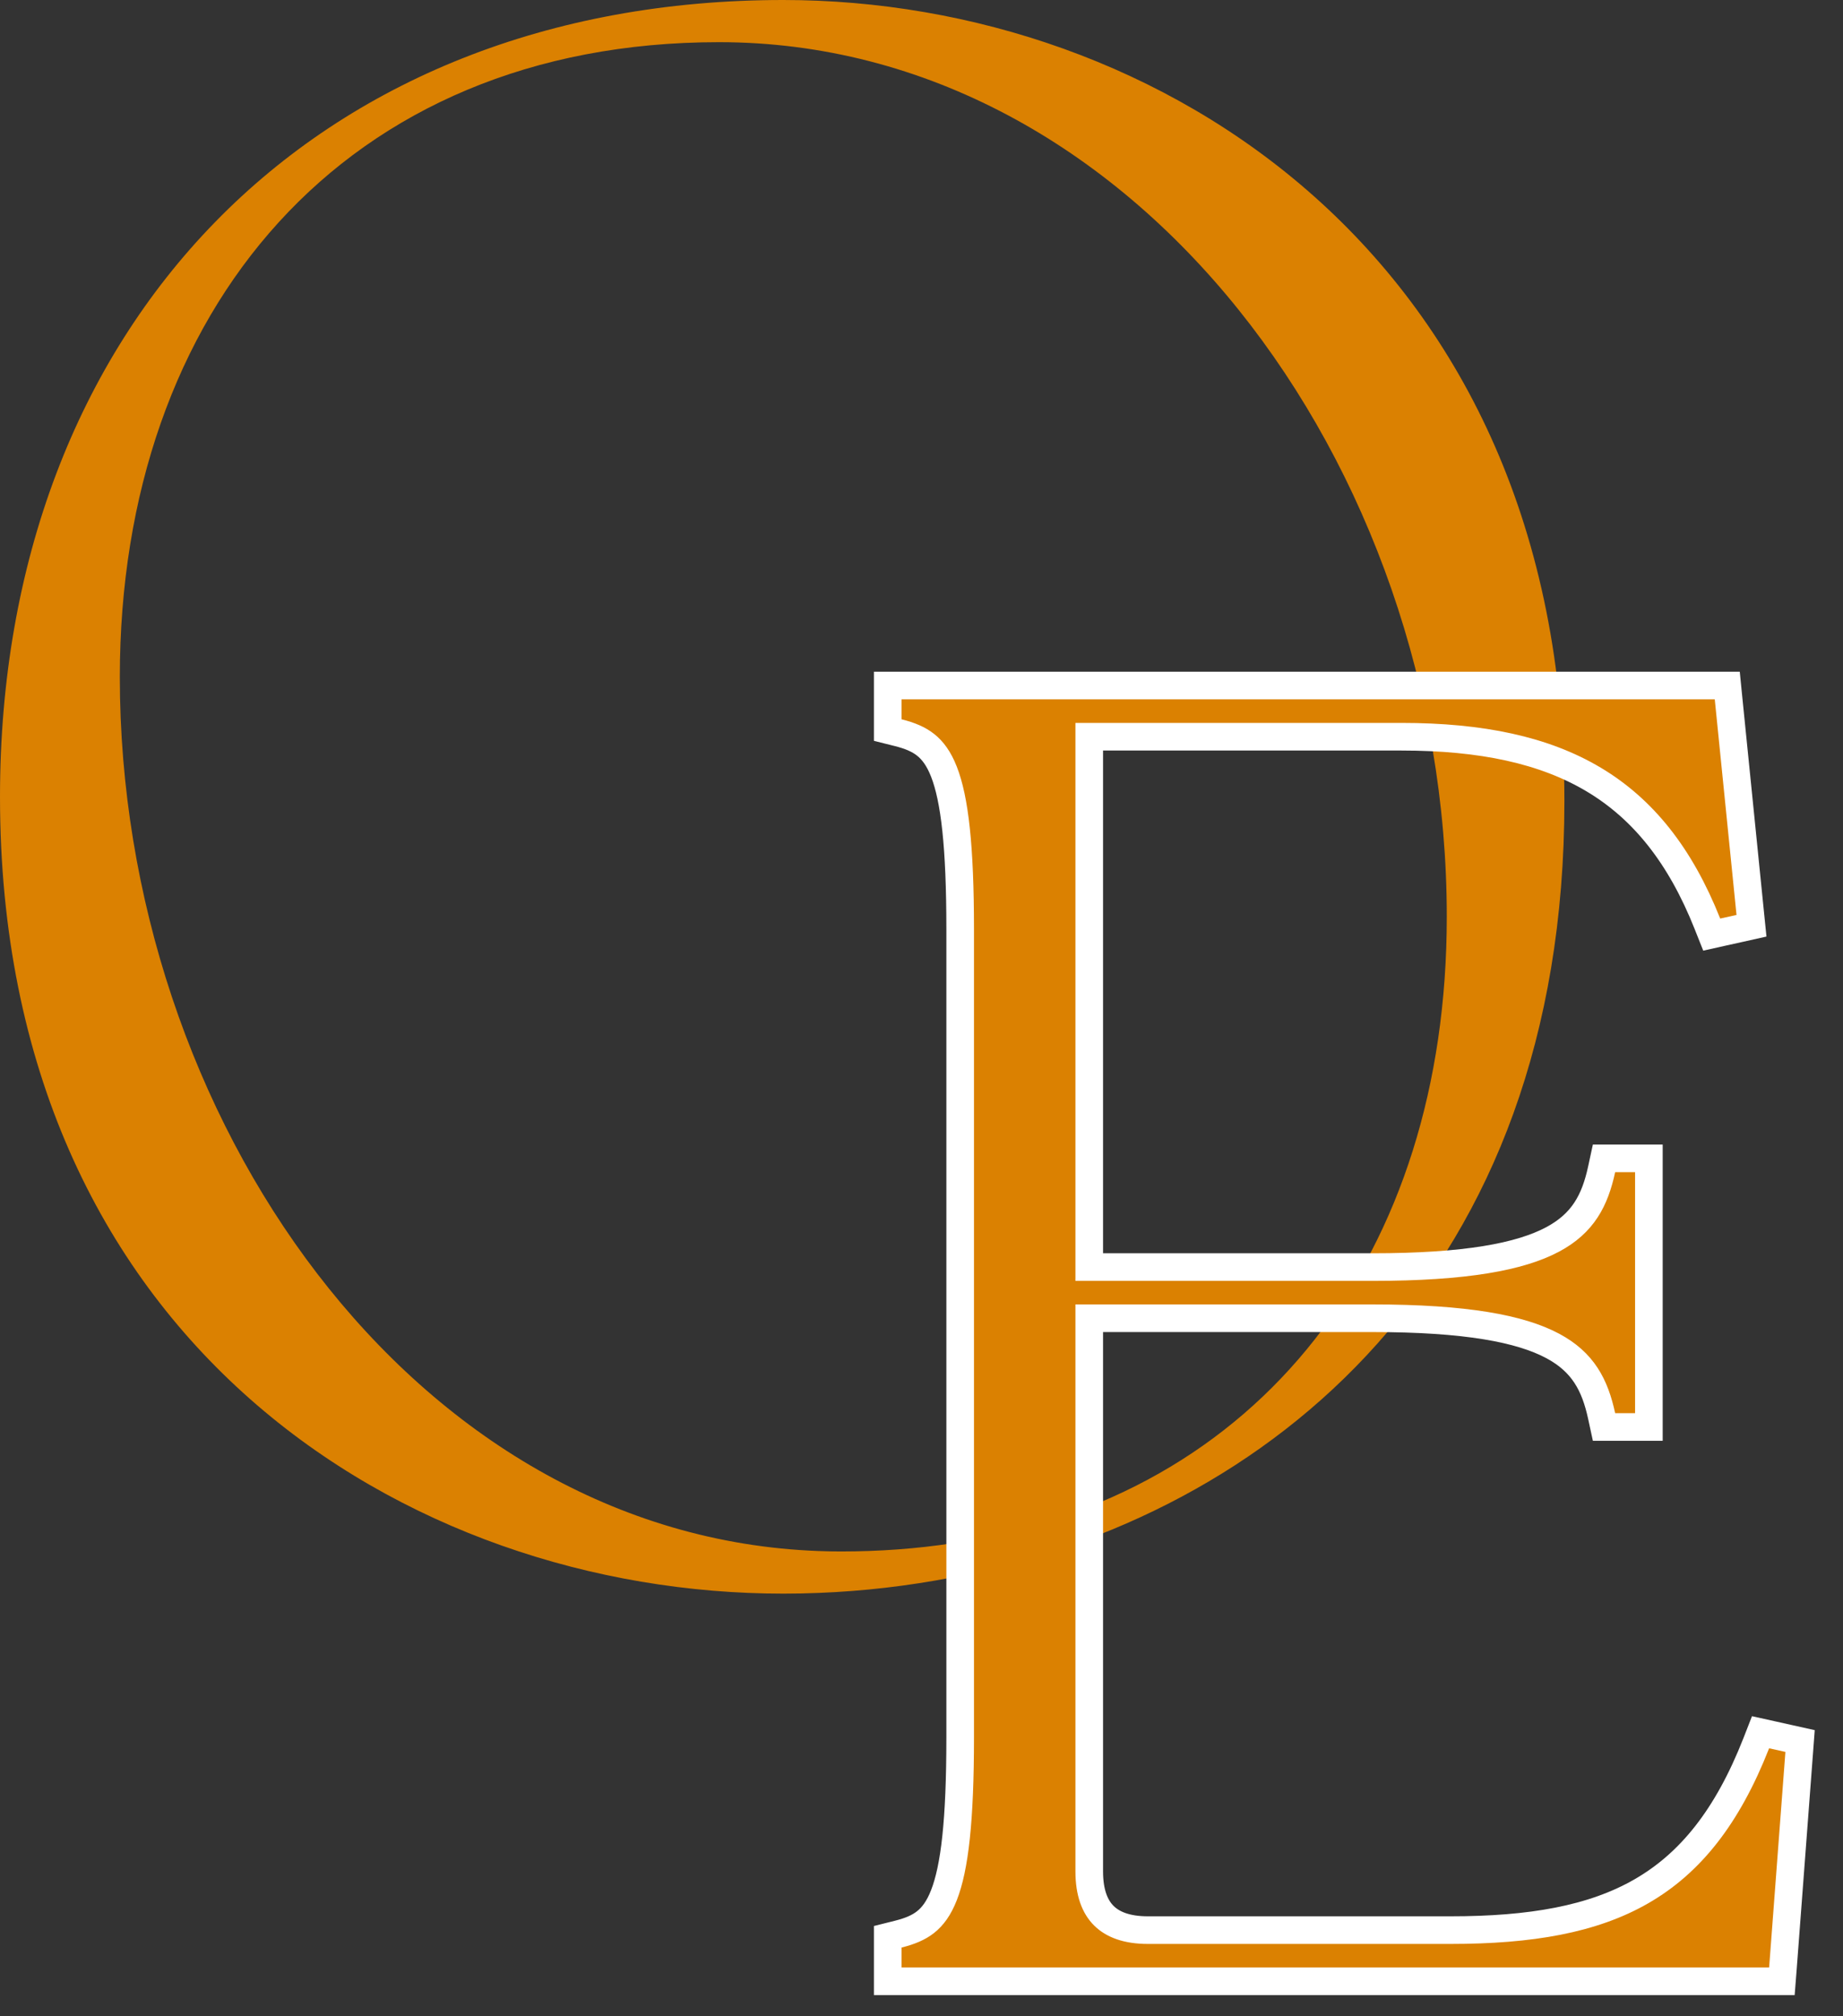
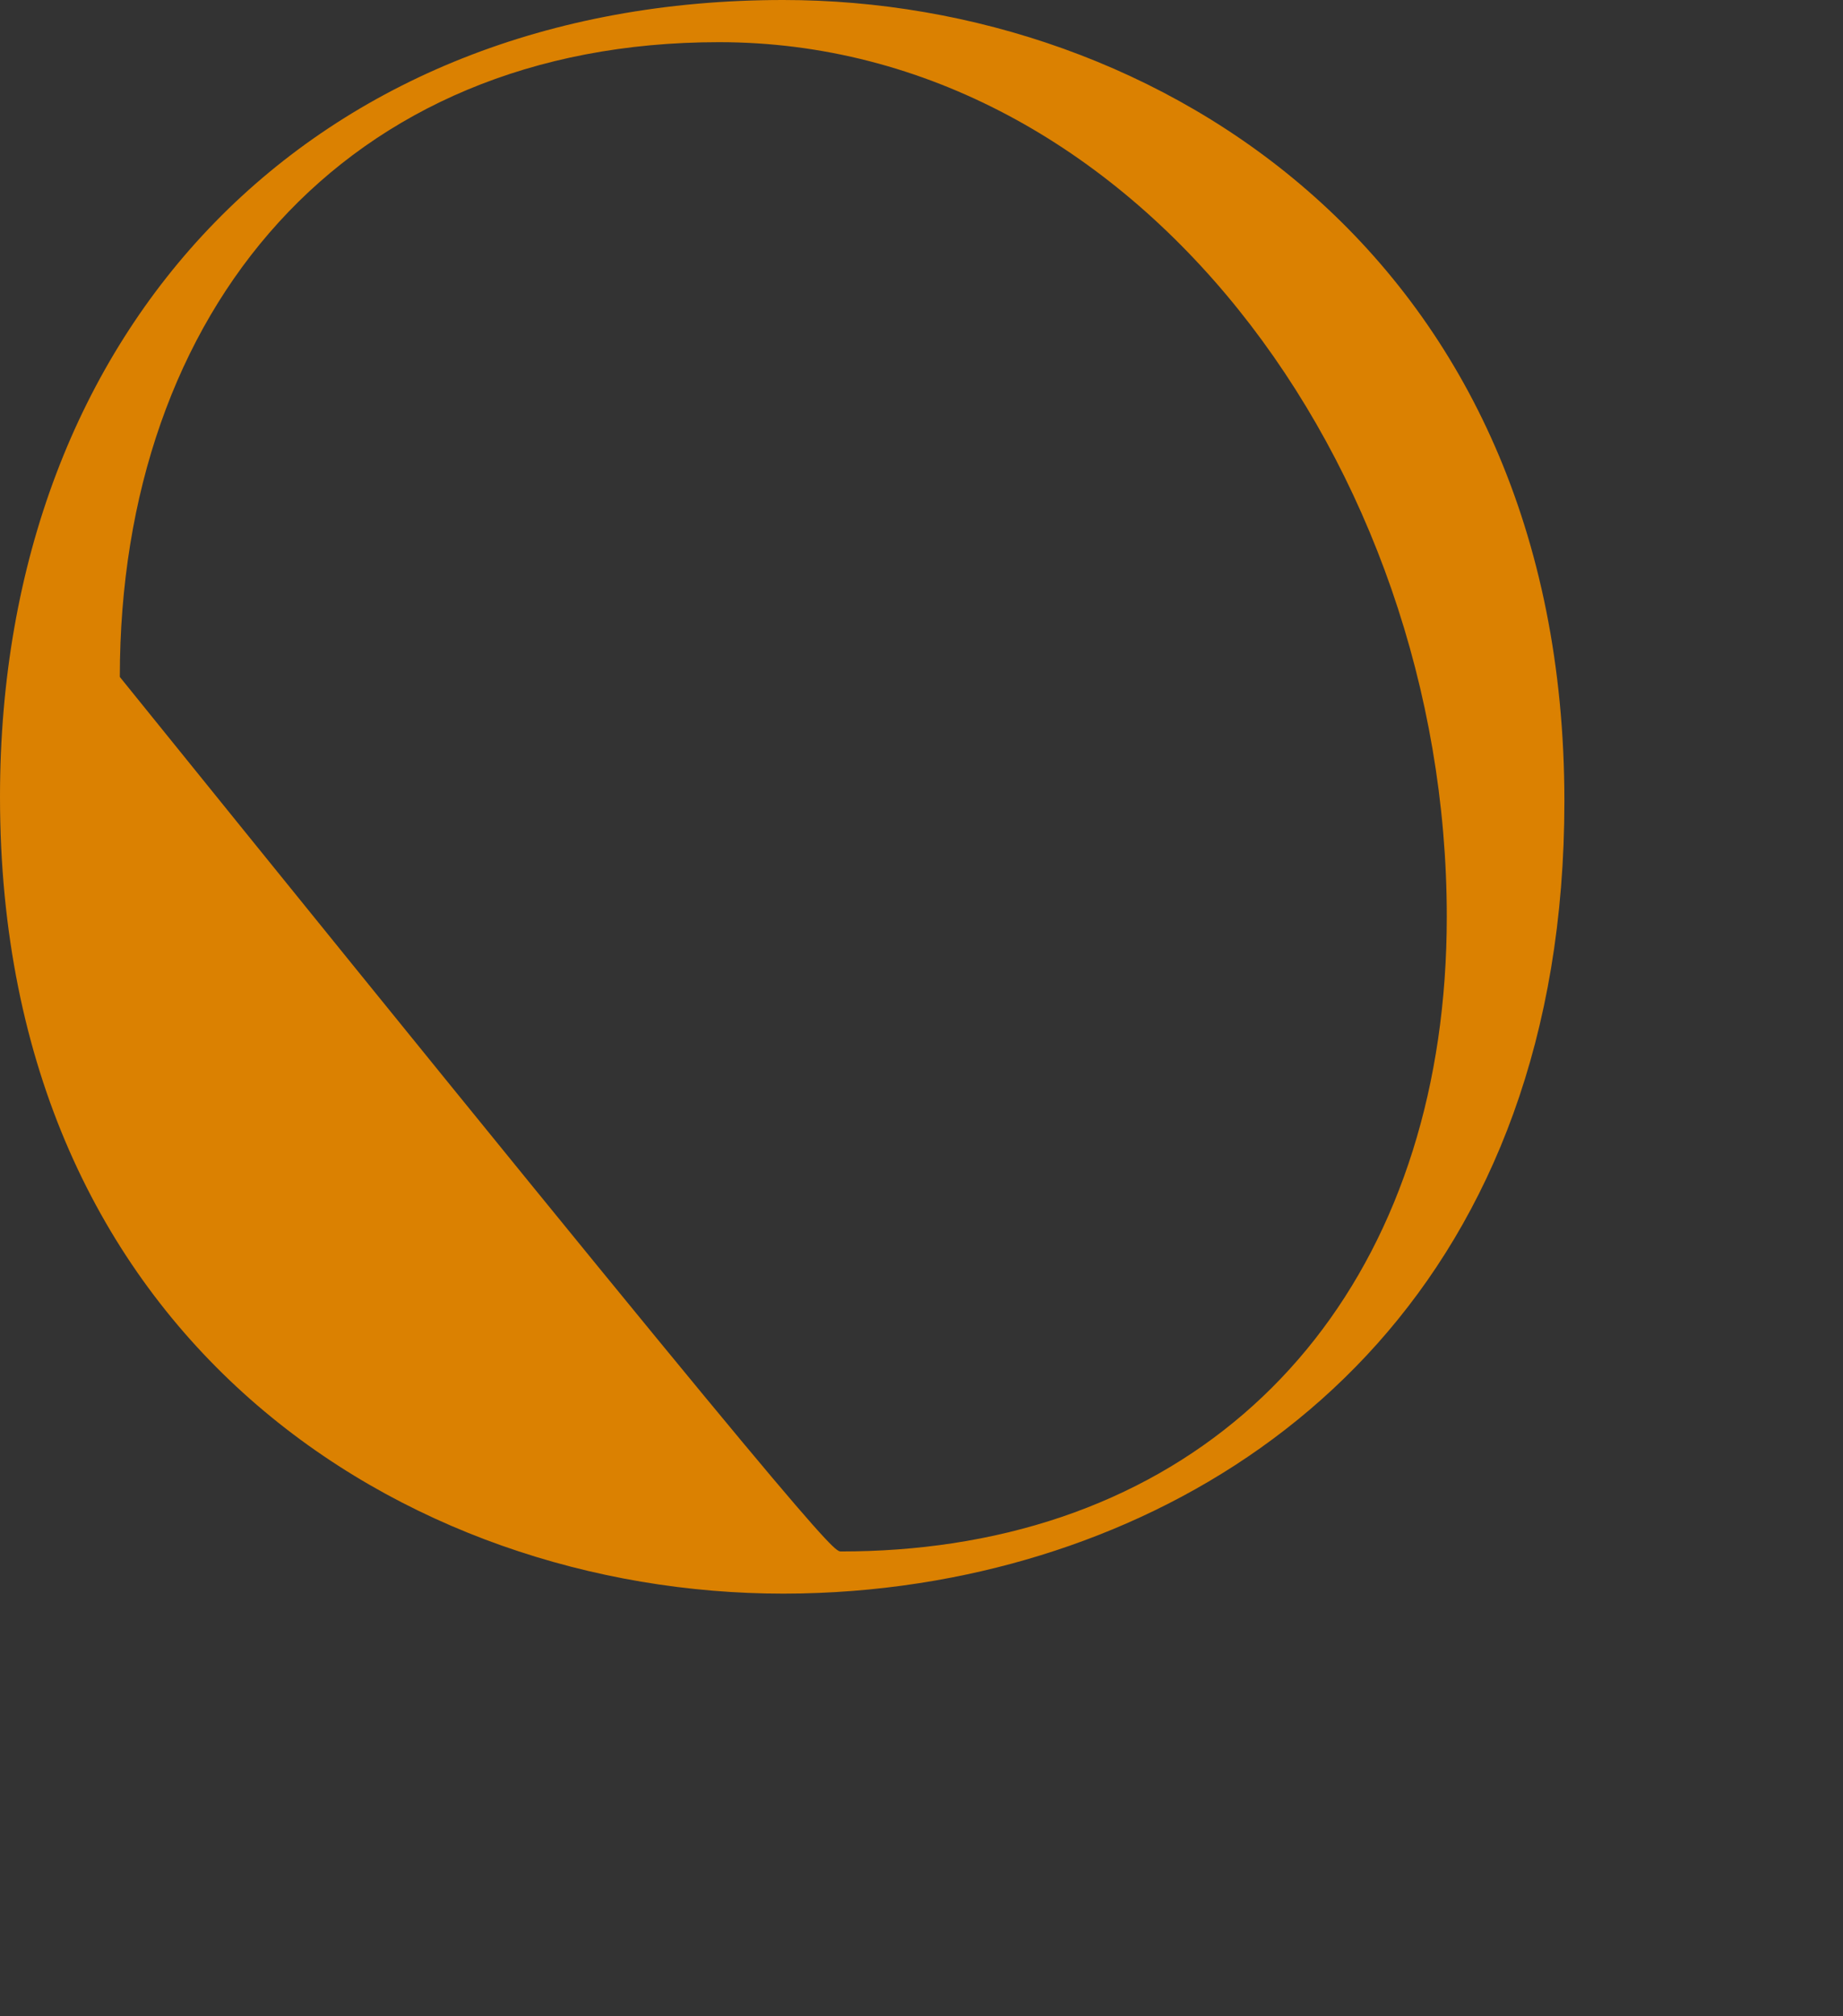
<svg xmlns="http://www.w3.org/2000/svg" width="64" height="70" viewBox="0 0 64 70" fill="none">
  <rect x="0" y="0" width="64" height="70" fill="#333333" stroke="none" />
-   <path d="M27.201 55.327C14.101 55.327 0 46.542 0 27.663C0 11.327 10.865 0 27.201 0C40.224 0 54.325 8.939 54.325 27.817C54.325 44.253 44.086 52.62 33.066 54.764C31.527 55.063 29.973 55.241 28.429 55.302C28.019 55.319 27.609 55.327 27.201 55.327ZM4.161 23.502C4.161 38.789 14.343 53.332 28.429 53.848C28.686 53.858 28.945 53.863 29.204 53.863C30.545 53.863 31.833 53.767 33.066 53.58C43.739 51.967 50.241 43.568 50.241 31.824C50.241 16.105 39.376 1.464 24.966 1.464C11.944 1.464 4.161 10.788 4.161 23.502Z" fill="#DB8101" />
-   <path d="M59.981 23.8L60.024 24.232L60.779 31.716L60.822 32.14L60.406 32.233L59.839 32.358L59.441 32.447L59.29 32.067C58.344 29.689 57.052 28.085 55.346 27.066C53.632 26.042 51.448 25.577 48.666 25.577H37.825V43.99H47.66C50.915 43.99 52.796 43.626 53.913 43.032C54.975 42.467 55.386 41.67 55.619 40.594L55.701 40.215H57.259V49.541H55.701L55.619 49.162C55.386 48.086 54.975 47.289 53.913 46.724C52.796 46.13 50.915 45.766 47.66 45.766H37.825V64.973C37.825 65.708 38.021 66.198 38.329 66.505C38.636 66.813 39.126 67.009 39.861 67.009H50.365C53.161 67.009 55.311 66.634 57.004 65.658C58.685 64.689 59.978 63.093 60.988 60.521L61.137 60.139L61.538 60.228L62.104 60.354L62.509 60.444L62.478 60.858L61.913 68.342L61.878 68.786H30.828V67.24L31.191 67.149C31.597 67.047 31.901 66.921 32.145 66.727C32.384 66.537 32.599 66.257 32.779 65.796C33.151 64.845 33.343 63.215 33.343 60.319V32.267C33.343 29.371 33.151 27.741 32.779 26.79C32.599 26.33 32.384 26.05 32.145 25.86C31.901 25.666 31.597 25.539 31.191 25.437L30.828 25.346V23.8H59.981Z" fill="#DB8101" stroke="white" stroke-width="0.959" />
+   <path d="M27.201 55.327C14.101 55.327 0 46.542 0 27.663C0 11.327 10.865 0 27.201 0C40.224 0 54.325 8.939 54.325 27.817C54.325 44.253 44.086 52.62 33.066 54.764C31.527 55.063 29.973 55.241 28.429 55.302C28.019 55.319 27.609 55.327 27.201 55.327ZM4.161 23.502C28.686 53.858 28.945 53.863 29.204 53.863C30.545 53.863 31.833 53.767 33.066 53.58C43.739 51.967 50.241 43.568 50.241 31.824C50.241 16.105 39.376 1.464 24.966 1.464C11.944 1.464 4.161 10.788 4.161 23.502Z" fill="#DB8101" />
</svg>